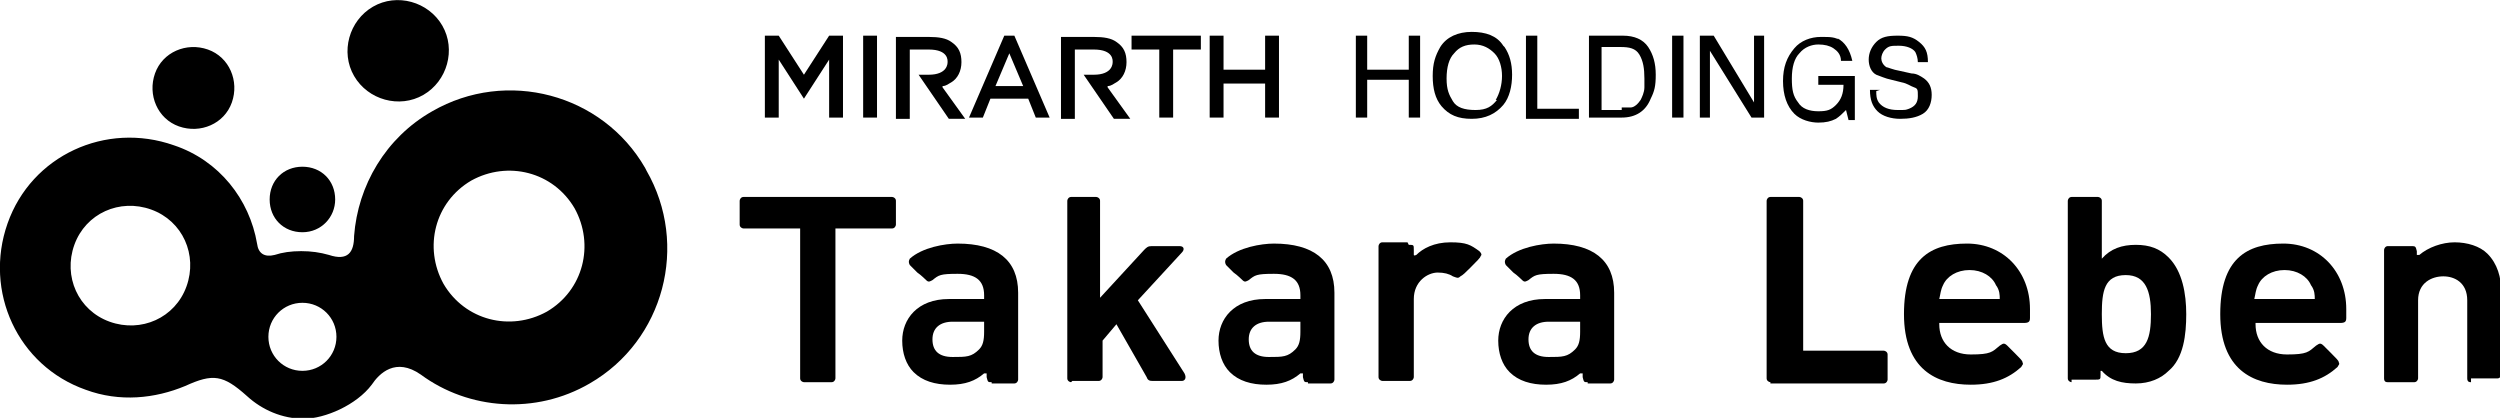
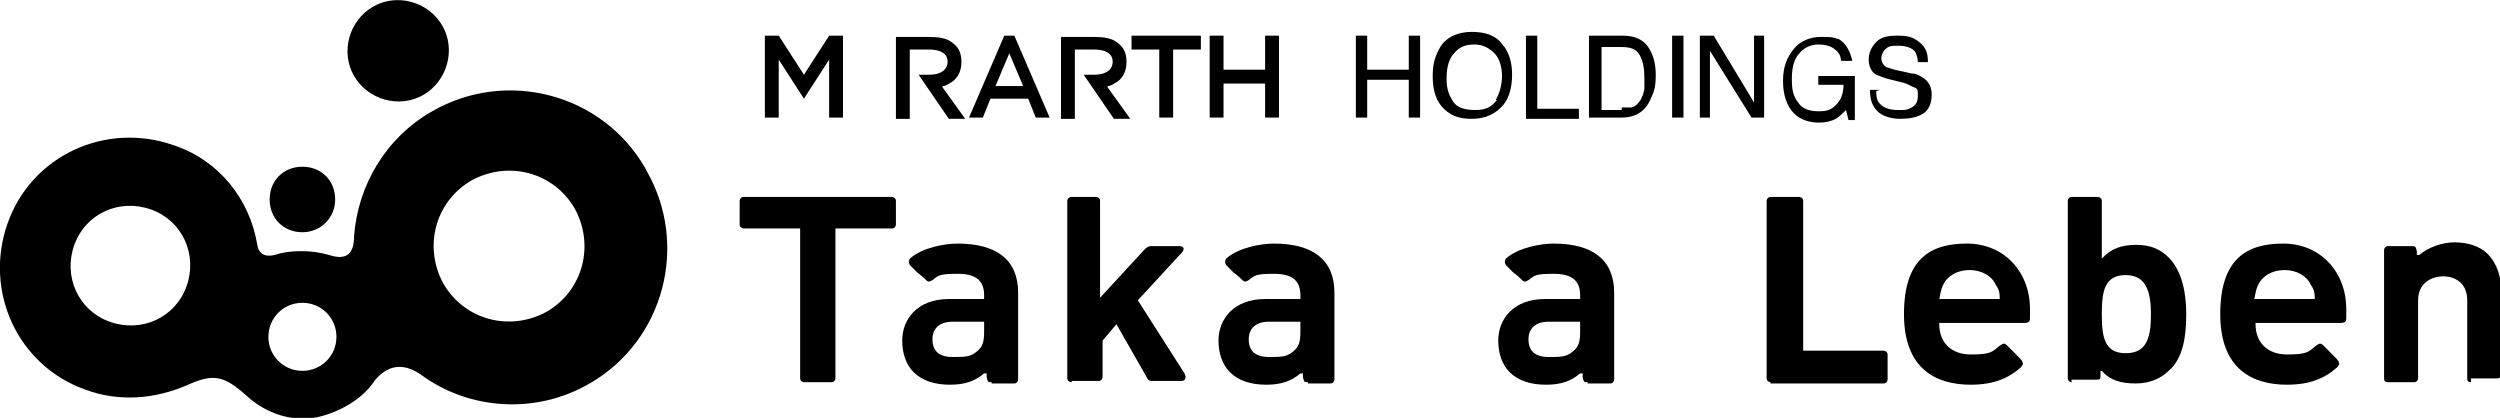
<svg xmlns="http://www.w3.org/2000/svg" width="70mm" height="11.7mm" version="1.1" viewBox="0 0 198.4 33.1">
  <g id="_レイヤー_2">
    <g id="_レイヤー_4">
      <path d="M54,57.8c-.2,0-.3-.1-.3-.3v-12.9h-4.9c-.2,0-.3-.1-.3-.3v-2.1c0-.2.1-.3.3-.3h12.8c.2,0,.3.1.3.3v2.1c0,.2-.1.3-.3.3h-4.9v12.9c0,.2-.1.3-.3.3h-2.5,0Z" />
-       <path d="M70.3,57.8c-.3,0-.4,0-.4-.5v-.4c0,0-.2-.1-.2,0-.8.7-1.6,1-2.9,1s-2.4-.4-3.1-1.1c-.6-.7-1-1.7-1-2.7,0-1.9,1.3-3.6,4.1-3.6h3v-.4c0-1.3-.8-1.9-2.3-1.9s-1.7.2-2.2.6c-.3.2-.4.2-.5,0-.1,0-.5-.4-.7-.6-.2-.2-.5-.6-.6-.7-.2-.2-.2-.3.1-.6,1.1-1,3.1-1.3,4.1-1.3,3.3,0,5.2,1.4,5.2,4.2v7.5c0,.2-.1.3-.3.3h-2.1ZM69.7,52.6h-2.8c-1.1,0-1.7.6-1.7,1.5s.6,1.6,1.8,1.6,1.7-.1,2.2-.6c.3-.3.4-.8.4-1.6v-.9Z" />
      <path d="M97.7,57.8c-.3,0-.4,0-.4-.5v-.4c0,0-.2-.1-.2,0-.8.7-1.6,1-2.9,1s-2.4-.4-3.1-1.1c-.6-.7-1-1.7-1-2.7,0-1.9,1.3-3.6,4.1-3.6h3v-.4c0-1.3-.8-1.9-2.3-1.9s-1.7.2-2.2.6c-.3.2-.4.2-.5,0-.1,0-.5-.4-.7-.6-.2-.2-.5-.6-.6-.7-.2-.2-.2-.3,0-.6,1.1-1,3.1-1.3,4.2-1.3,3.3,0,5.2,1.4,5.2,4.2v7.5c0,.2-.1.3-.3.3h-2ZM97.1,52.6h-2.8c-1.1,0-1.7.6-1.7,1.5s.6,1.6,1.8,1.6,1.7-.1,2.2-.6c.3-.3.4-.8.4-1.6v-.9h0Z" />
      <path d="M121.9,57.8c-.3,0-.4,0-.4-.5v-.4c0,0-.2-.1-.2,0-.8.7-1.6,1-2.9,1s-2.4-.4-3.1-1.1c-.6-.7-1-1.7-1-2.7,0-1.9,1.3-3.6,4.1-3.6h3v-.4c0-1.3-.8-1.9-2.3-1.9s-1.7.2-2.2.6c-.3.2-.4.2-.5,0-.1,0-.5-.4-.7-.6-.2-.2-.5-.6-.6-.7-.2-.2-.2-.3.1-.6,1.1-1,3.1-1.3,4.1-1.3,3.3,0,5.2,1.4,5.2,4.2v7.5c0,.2-.1.3-.3.3h-2ZM121.3,52.6h-2.8c-1.1,0-1.7.6-1.7,1.5s.6,1.6,1.8,1.6,1.7-.1,2.2-.6c.3-.3.4-.8.4-1.6v-.9Z" />
      <path d="M77.2,57.8c-.2,0-.3-.1-.3-.3v-15.4c0-.2.1-.3.3-.3h2.2c.2,0,.3.1.3.3v8.5l3.8-4.2c.2-.3.4-.3.7-.3h2.4c.4,0,.4.4.2.6l-3.8,4.2,4.1,6.3c.3.5,0,.7-.2.7h-2.5c-.3,0-.4,0-.6-.4l-2.7-4.5-1.2,1.4v3.2c0,.2-.1.3-.3.3h-2.2Z" />
      <path d="M106.4,45.8c.4,0,.5,0,.5.5v.4c0,0,0,.1.2,0,.6-.6,1.6-1.1,3-1.1s1.8.3,2.5.8c.3.2.3.3.2.5,0,.1-.3.5-.9,1-.5.5-.7.7-.9.8-.3.2-.3.1-.6,0-.3-.2-.8-.4-1.4-.3-.9,0-2,.7-2,2.2v6.8c0,.2-.1.3-.3.3h-2.4c-.2,0-.3-.1-.3-.3v-11.3c0-.2.1-.3.3-.3h2Z" />
      <path d="M137.7,57.8c-.2,0-.3-.1-.3-.3v-15.4c0-.2.1-.3.3-.3h2.5c.2,0,.3.1.3.3v12.9h7c.2,0,.3.1.3.3v2.1c0,.2-.1.3-.3.3h-9.8Z" />
-       <path d="M152.3,52.7c0,1.5,1,2.7,2.8,2.7s1.9-.3,2.5-.8c.2-.2.3-.3.6,0,0,0,.2.2.7.7.4.4.6.7.7.7.1.2.1.2-.1.5-1.1,1-2.4,1.5-4.4,1.5-2.9,0-5.8-1.3-5.8-6.1s2.3-6.1,5.5-6.1,5.5,2.4,5.5,5.7v.8c0,.4-.1.5-.5.5h-7.4ZM157.2,49.4c-.4-.8-1.2-1.3-2.3-1.3s-1.9.6-2.3,1.3c-.2.5-.3.8-.3,1.2h5.2c0-.4-.1-.7-.3-1.2h0Z" />
      <path d="M179.7,52.7c0,1.5,1,2.7,2.8,2.7s1.9-.3,2.5-.8c.2-.2.3-.3.6,0,0,0,.2.2.7.7.4.4.6.7.7.7.1.2.1.2-.1.5-1.1,1-2.4,1.5-4.4,1.5-2.9,0-5.8-1.3-5.8-6.1s2.3-6.1,5.5-6.1,5.5,2.4,5.5,5.7v.8c0,.4-.1.5-.5.5,0,0-7.4,0-7.4,0ZM184.6,49.4c-.4-.8-1.2-1.3-2.3-1.3s-1.9.6-2.3,1.3c-.2.5-.3.8-.3,1.2h5.3c0-.4-.1-.7-.3-1.2h0Z" />
      <path d="M163.8,57.8c-.2,0-.3-.1-.3-.3v-15.4c0-.2.1-.3.3-.3h2.3c.2,0,.3.1.3.3v5c.8-.9,1.7-1.2,3-1.2s2.1.4,2.8,1.1c1.2,1.2,1.5,3.2,1.5,4.9s-.3,3.8-1.5,4.9c-.7.6-1.6,1.1-2.8,1.1s-2.1-.3-2.9-1.1c0,0-.2,0-.2,0v.4c0,.4-.1.5-.5.5h-2ZM168.5,48.6c-1.8,0-2.1,1.4-2.1,3.4s.2,3.4,2.1,3.4,2.1-1.5,2.1-3.4-.5-3.4-2.1-3.4Z" />
      <path d="M198.4,57.8c-.2,0-.3-.1-.3-.3v-6.8c0-1.6-1.1-2.1-2.1-2.1s-2.2.5-2.2,2.1v6.8c0,.2-.1.3-.3.3h-2.3c-.2,0-.3-.1-.3-.3v-11.1c0-.2.1-.3.3-.3h2c.5,0,.5.1.5.5v.4c0,0,.1.1.2,0,.8-.7,2-1.1,3-1.1s2.2.4,2.9,1c.9.9,1.2,2.1,1.2,3.3v7.2c0,.2-.1.3-.3.3h-2.3Z" />
      <path d="M39.3,44.8c-2.6-4.6-8.5-6.2-13.1-3.5-2.9,1.7-4.6,4.6-4.8,7.7,0,1-.4,1.5-1.5,1.1-.5-.2-1.1-.3-1.7-.3s-1.1.1-1.7.3c-.6.2-1-.1-1.1-.7-.5-2.7-2.4-5.1-5.1-6.1-4.1-1.5-8.7.6-10.2,4.8-1.5,4.1.6,8.7,4.8,10.2,2.1.8,4.2.6,6.1-.3,1.8-.8,2.3-.7,3.8.6.9.9,2.1,1.4,3.5,1.4s3.2-.8,4.1-2.1c.5-.7,1.5-1.7,3-.6,3,2.1,7,2.5,10.4.5,4.6-2.6,6.2-8.5,3.5-13.1h0ZM11,52.1c-.7,1.9-2.8,2.9-4.7,2.2-1.9-.7-2.9-2.8-2.2-4.7.7-1.9,2.8-2.9,4.7-2.2s2.9,2.8,2.2,4.7ZM18.2,57.2c-1.2,0-2.1-1-2.1-2.1s1-2.1,2.1-2.1,2.1,1,2.1,2.1-1,2.1-2.1,2.1ZM33.3,53.6c-2.2,1.3-5.1.5-6.3-1.7-1.3-2.2-.5-5.1,1.7-6.3,2.2-1.3,5.1-.5,6.3,1.7,1.3,2.2.5,5.1-1.7,6.3Z" />
      <path d="M26.8,36c.9,1.5.4,3.4-1.1,4.3s-3.4.3-4.3-1.2-.4-3.4,1.1-4.3c1.5-.9,3.4-.3,4.3,1.1Z" />
      <path d="M13.9,40.8c-.5,1.3-1.9,2-3.2,1.5-1.3-.5-2-1.9-1.5-3.2.5-1.3,1.9-2,3.2-1.5s2,1.9,1.5,3.2h0Z" />
      <path d="M20.2,46.7c0,1.1-.9,2-2,2s-2-.9-2-2,.9-2,2-2,2,.9,2,2Z" />
    </g>
  </g>
  <g id="_レイヤー_21" data-name="レイヤー_2">
    <path d="M63.8,30.3c-.1,0-.3-.1-.3-.3v-11.9h-4.5c-.1,0-.3-.1-.3-.3v-1.9c0-.1.1-.3.3-.3h11.8c.1,0,.3.1.3.3v1.9c0,.1-.1.3-.3.3h-4.5v11.9c0,.1-.1.3-.3.3h-2.2Z" />
    <path d="M78.7,30.3c-.3,0-.3,0-.4-.4v-.3c0,0-.1,0-.2,0-.7.6-1.5.9-2.7.9s-2.2-.3-2.9-1c-.6-.6-.9-1.5-.9-2.5,0-1.7,1.2-3.3,3.7-3.3h2.8v-.3c0-1.2-.7-1.7-2.1-1.7s-1.5.1-2,.5c-.2.1-.3.2-.5,0,0,0-.4-.4-.7-.6-.2-.2-.5-.5-.6-.6-.1-.2-.1-.3,0-.5,1-.9,2.8-1.2,3.8-1.2,3.1,0,4.8,1.3,4.8,3.9v6.9c0,.1-.1.3-.3.3h-1.8,0ZM78.1,25.5h-2.5c-1,0-1.6.5-1.6,1.4s.5,1.4,1.6,1.4,1.5,0,2.1-.6c.3-.3.4-.7.4-1.4v-.8Z" />
    <path d="M103.8,30.3c-.3,0-.3,0-.4-.4v-.3c0,0-.1,0-.2,0-.7.6-1.5.9-2.7.9s-2.2-.3-2.9-1c-.6-.6-.9-1.5-.9-2.5,0-1.7,1.2-3.3,3.7-3.3h2.8v-.3c0-1.2-.7-1.7-2.1-1.7s-1.5.1-2,.5c-.2.1-.3.2-.5,0,0,0-.4-.4-.7-.6-.2-.2-.5-.5-.6-.6-.1-.2-.1-.3,0-.5,1-.9,2.8-1.2,3.8-1.2,3.1,0,4.8,1.3,4.8,3.9v6.9c0,.1-.1.3-.3.3h-1.8,0ZM103.2,25.5h-2.5c-1,0-1.6.5-1.6,1.4s.5,1.4,1.6,1.4,1.5,0,2.1-.6c.3-.3.4-.7.4-1.4v-.8Z" />
    <path d="M126,30.3c-.3,0-.3,0-.4-.4v-.3c0,0-.1,0-.2,0-.7.6-1.5.9-2.7.9s-2.2-.3-2.9-1c-.6-.6-.9-1.5-.9-2.5,0-1.7,1.2-3.3,3.7-3.3h2.8v-.3c0-1.2-.7-1.7-2.1-1.7s-1.5.1-2,.5c-.2.1-.3.2-.5,0,0,0-.4-.4-.7-.6-.2-.2-.5-.5-.6-.6-.1-.2-.1-.3,0-.5,1-.9,2.8-1.2,3.8-1.2,3.1,0,4.8,1.3,4.8,3.9v6.9c0,.1-.1.3-.3.3h-1.8,0ZM125.4,25.5h-2.5c-1,0-1.6.5-1.6,1.4s.5,1.4,1.6,1.4,1.5,0,2.1-.6c.3-.3.4-.7.4-1.4v-.8Z" />
    <path d="M85,30.3c-.1,0-.3-.1-.3-.3v-14.1c0-.1.1-.3.3-.3h2c.1,0,.3.1.3.3v7.7l3.5-3.8c.2-.2.3-.3.6-.3h2.2c.4,0,.4.3.2.5l-3.5,3.8,3.7,5.8c.2.4,0,.6-.2.6h-2.3c-.2,0-.4,0-.5-.3l-2.4-4.2-1.1,1.3v2.9c0,.1-.1.3-.3.3h-2.1Z" />
-     <path d="M111.8,19.4c.4,0,.4,0,.4.4v.4c0,0,0,.1.2,0,.5-.5,1.4-1,2.7-1s1.6.2,2.3.7c.2.2.2.3.1.4,0,.1-.3.4-.8.9-.4.4-.6.6-.8.7-.2.2-.3.1-.6,0-.3-.2-.7-.3-1.2-.3-.8,0-1.9.7-1.9,2.1v6.2c0,.1-.1.3-.3.3h-2.2c-.1,0-.3-.1-.3-.3v-10.4c0-.1.1-.3.3-.3h2Z" />
    <path d="M140.5,30.3c-.1,0-.3-.1-.3-.3v-14.1c0-.1.1-.3.3-.3h2.3c.1,0,.3.1.3.3v11.9h6.4c.1,0,.3.1.3.3v2c0,.1-.1.3-.3.3h-9Z" />
    <path d="M153.9,25.7c0,1.4.9,2.4,2.5,2.4s1.7-.2,2.3-.7c.2-.1.3-.3.6,0,0,0,.1.1.6.6.4.4.6.6.6.7.1.2,0,.2-.1.4-1,.9-2.2,1.4-4,1.4-2.7,0-5.3-1.2-5.3-5.6s2.1-5.6,5-5.6,5,2.2,5,5.2v.7c0,.3-.1.4-.5.4h-6.7,0ZM158.4,22.6c-.3-.7-1.1-1.2-2.1-1.2s-1.8.5-2.1,1.2c-.2.4-.2.7-.3,1.1h4.8c0-.3,0-.7-.3-1.1h0Z" />
    <path d="M179,25.7c0,1.4.9,2.4,2.5,2.4s1.7-.2,2.3-.7c.2-.1.3-.3.6,0,0,0,.1.1.6.6.4.4.6.6.6.7.1.2,0,.2-.1.4-1,.9-2.2,1.4-4,1.4-2.7,0-5.3-1.2-5.3-5.6s2.1-5.6,5-5.6,5,2.2,5,5.2v.7c0,.3-.1.4-.5.4h-6.7,0ZM183.4,22.6c-.3-.7-1.1-1.2-2.1-1.2s-1.8.5-2.1,1.2c-.2.4-.2.7-.3,1.1h4.8c0-.3,0-.7-.3-1.1h0Z" />
    <path d="M164.4,30.3c-.1,0-.3-.1-.3-.3v-14.1c0-.1.1-.3.3-.3h2.1c.1,0,.3.1.3.3v4.6c.7-.8,1.6-1.1,2.7-1.1s1.9.3,2.6,1c1.1,1.1,1.4,2.9,1.4,4.5s-.2,3.5-1.4,4.5c-.6.6-1.5,1-2.6,1s-2-.2-2.7-1c0,0-.1,0-.1,0v.3c0,.4,0,.4-.5.4h-1.8ZM168.7,21.8c-1.7,0-1.9,1.3-1.9,3.1s.2,3.1,1.9,3.1,2-1.3,2-3.1-.4-3.1-2-3.1Z" />
    <path d="M196.1,30.3c-.1,0-.3,0-.3-.3v-6.2c0-1.4-1-1.9-1.9-1.9s-2,.5-2,1.9v6.2c0,.1-.1.3-.3.3h-2.1c-.1,0-.3,0-.3-.3v-10.2c0-.1.1-.3.3-.3h1.8c.4,0,.4,0,.5.4v.3s0,0,.2,0c.7-.6,1.8-1,2.8-1s2,.3,2.6.9c.8.8,1.1,1.9,1.1,3v6.6c0,.1-.1.3-.3.3h-2.1,0Z" />
    <path d="M51.2,13.3c-3.4-5.9-11-7.9-16.9-4.5-3.7,2.1-5.9,5.9-6.2,9.9,0,1.3-.5,2-2,1.5-.7-.2-1.4-.3-2.2-.3s-1.5.1-2.1.3c-.8.2-1.3-.1-1.4-.9-.6-3.5-3-6.6-6.6-7.8-5.4-1.9-11.3.8-13.2,6.2-1.9,5.4.8,11.3,6.2,13.2,2.7,1,5.5.7,7.9-.3,2.2-1,3-.9,4.9.8,1.2,1.1,2.8,1.8,4.5,1.8s4.2-1.1,5.4-2.7c.6-.9,1.9-2.2,3.9-.8,3.8,2.8,9.1,3.2,13.4.7,5.9-3.4,7.9-11,4.5-16.9h0ZM14.8,22.7c-.9,2.5-3.6,3.7-6.1,2.8s-3.7-3.6-2.8-6.1,3.6-3.7,6.1-2.8,3.7,3.6,2.8,6.1ZM24,29.4c-1.5,0-2.7-1.2-2.7-2.7s1.2-2.7,2.7-2.7,2.7,1.2,2.7,2.7-1.2,2.7-2.7,2.7ZM43.4,24.7c-2.9,1.6-6.5.7-8.2-2.2-1.6-2.9-.7-6.5,2.2-8.2,2.9-1.6,6.5-.7,8.2,2.2,1.6,2.9.7,6.5-2.2,8.2Z" />
    <path d="M35.1,2c1.1,1.9.4,4.4-1.5,5.5-1.9,1.1-4.4.4-5.5-1.5-1.1-1.9-.4-4.4,1.5-5.5,1.9-1.1,4.4-.4,5.5,1.5Z" />
-     <path d="M18.4,8.1c-.6,1.7-2.5,2.5-4.2,1.9s-2.5-2.5-1.9-4.2,2.5-2.5,4.2-1.9c1.7.6,2.5,2.5,1.9,4.2Z" />
    <path d="M26.6,15.8c0,1.4-1.1,2.6-2.6,2.6s-2.6-1.1-2.6-2.6,1.1-2.6,2.6-2.6,2.6,1.1,2.6,2.6Z" />
    <g>
      <path d="M92,3.9h-2.2v-1.1h5.5v1.1h-2.2v5.4h-1.1V3.9Z" />
      <path d="M96,2.8h1.1v2.7h3.3v-2.7h1.1v6.5h-1.1v-2.7h-3.3v2.7h-1.1V2.8Z" />
      <path d="M74.8,6.8c.3,0,.5-.2.7-.3.5-.3.8-.9.8-1.6s-.2-1.2-.8-1.6c-.4-.3-1-.4-1.8-.4h-2.6v6.5h1.1V3.9h1.5c1.6,0,1.5.9,1.5,1s0,1-1.5,1h-.8l2.4,3.5h1.3l-1.8-2.5h0Z" />
      <path d="M87.9,6.8c.3,0,.5-.2.7-.3.5-.3.8-.9.8-1.6s-.2-1.2-.8-1.6c-.4-.3-1-.4-1.8-.4h-2.6v6.5h1.1V3.9h1.5c1.6,0,1.5.9,1.5,1s0,1-1.5,1h-.8l2.4,3.5h1.3l-1.8-2.5h0Z" />
      <path d="M80.7,2.8h-1l-2.8,6.5h1.1l.6-1.5h3l.6,1.5h1.1l-2.8-6.5h0ZM79,6.8l1.1-2.6,1.1,2.6h-2.2,0Z" />
      <path d="M65.8,2.8l-2,3.1-2-3.1h-1.1v6.5h1.1v-4.6l2,3.1,2-3.1v4.6h1.1V2.8h-1.1Z" />
-       <path d="M68.5,2.8h1.1v6.5h-1.1V2.8Z" />
      <path d="M107.6,2.8h.9v2.7h3.3v-2.7h.9v6.5h-.9v-3h-3.3v3h-.9V2.8Z" />
      <path d="M119.4,3.7c.4.6.6,1.3.6,2.2s-.2,1.8-.7,2.4c-.6.7-1.4,1.1-2.5,1.1s-1.8-.3-2.4-1c-.5-.6-.7-1.4-.7-2.4s.2-1.6.6-2.3c.5-.8,1.4-1.2,2.5-1.2s2,.3,2.5,1.1h0ZM118.7,7.9c.3-.5.5-1.2.5-1.9s-.2-1.4-.6-1.8-.9-.7-1.6-.7-1.2.2-1.6.7c-.4.4-.6,1.1-.6,2s.2,1.3.5,1.8c.3.5.9.7,1.8.7s1.3-.3,1.7-.8Z" />
      <path d="M121.1,2.8h.9v5.8h3.3v.8h-4.2V2.8Z" />
      <path d="M126.2,2.8h2.6c.9,0,1.6.3,2,.9.4.6.6,1.3.6,2.2s-.1,1.3-.4,1.9c-.4,1-1.2,1.5-2.3,1.5h-2.6V2.8h0ZM128.7,8.5c.3,0,.5,0,.7,0,.3,0,.6-.3.8-.6.1-.2.3-.6.3-1,0-.2,0-.5,0-.7,0-.8-.1-1.4-.4-1.9s-.8-.6-1.5-.6h-1.5v5h1.6Z" />
      <path d="M132.7,2.8h.9v6.5h-.9V2.8Z" />
      <path d="M135,2.8h1l3.2,5.3V2.8h.8v6.5h-1l-3.3-5.3v5.3h-.8V2.8Z" />
      <path d="M145.8,3c.6.3,1,.9,1.2,1.8h-.9c0-.5-.3-.8-.6-1s-.7-.3-1.2-.3-1.1.2-1.5.7c-.4.4-.6,1.1-.6,2s.1,1.4.5,1.9c.3.5.9.7,1.6.7s1-.1,1.4-.5.6-.9.6-1.6h-2v-.7h2.9v3.5h-.5l-.2-.8c-.3.3-.5.5-.8.7-.4.2-.8.3-1.4.3s-1.4-.2-1.9-.7c-.6-.6-.9-1.5-.9-2.6s.3-1.9.9-2.6c.5-.6,1.3-.9,2.1-.9s1.1,0,1.6.3h-.1Z" />
      <path d="M148.9,7.2c0,.3,0,.6.2.9.3.4.8.6,1.5.6s.6,0,.9-.1c.5-.2.7-.5.7-1s0-.6-.3-.7-.5-.3-1-.4l-.8-.2c-.5-.1-.9-.3-1.2-.4-.4-.2-.6-.7-.6-1.2s.2-1,.6-1.4.9-.5,1.7-.5,1.2.1,1.7.5.7.8.7,1.6h-.8c0-.3-.1-.6-.2-.8-.2-.3-.7-.5-1.3-.5s-.8,0-1.1.3c-.2.2-.3.5-.3.7s.1.5.4.7c.1,0,.5.2,1.1.3l.9.2c.4,0,.7.2,1,.4.4.3.6.7.6,1.3s-.2,1.2-.7,1.5-1.1.4-1.8.4-1.4-.2-1.8-.6c-.4-.4-.6-.9-.6-1.7h.8,0Z" />
    </g>
  </g>
</svg>